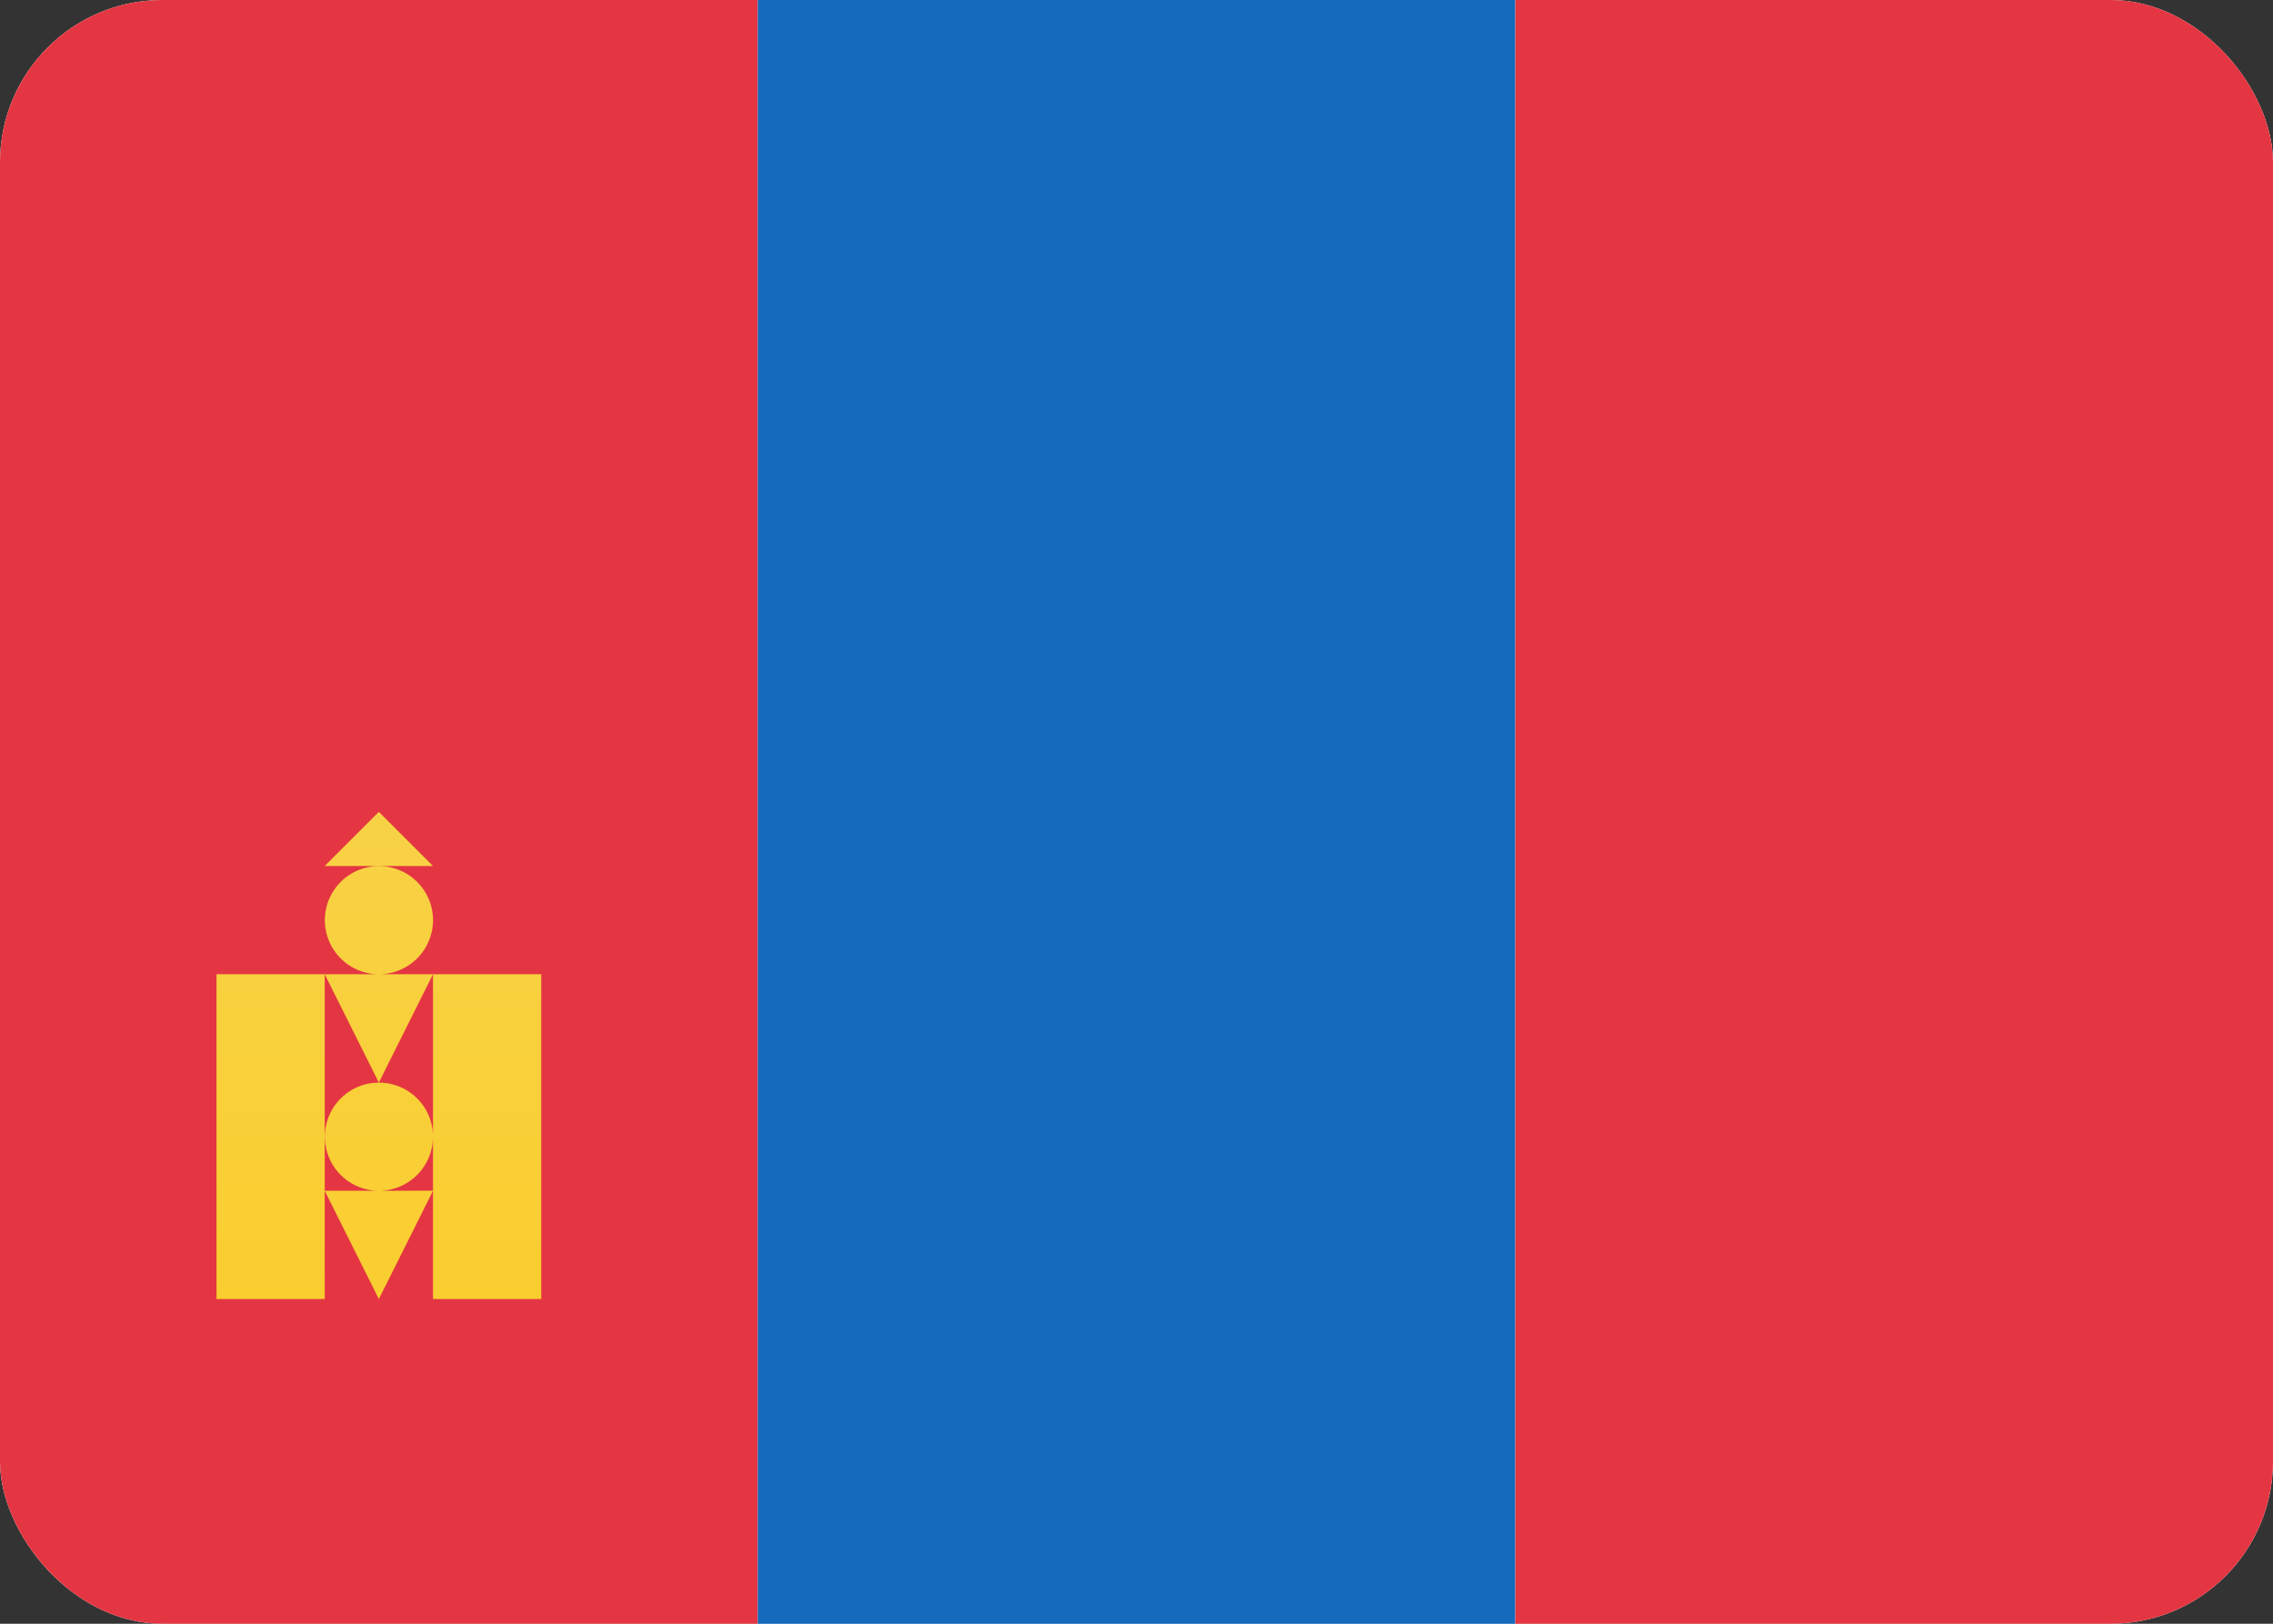
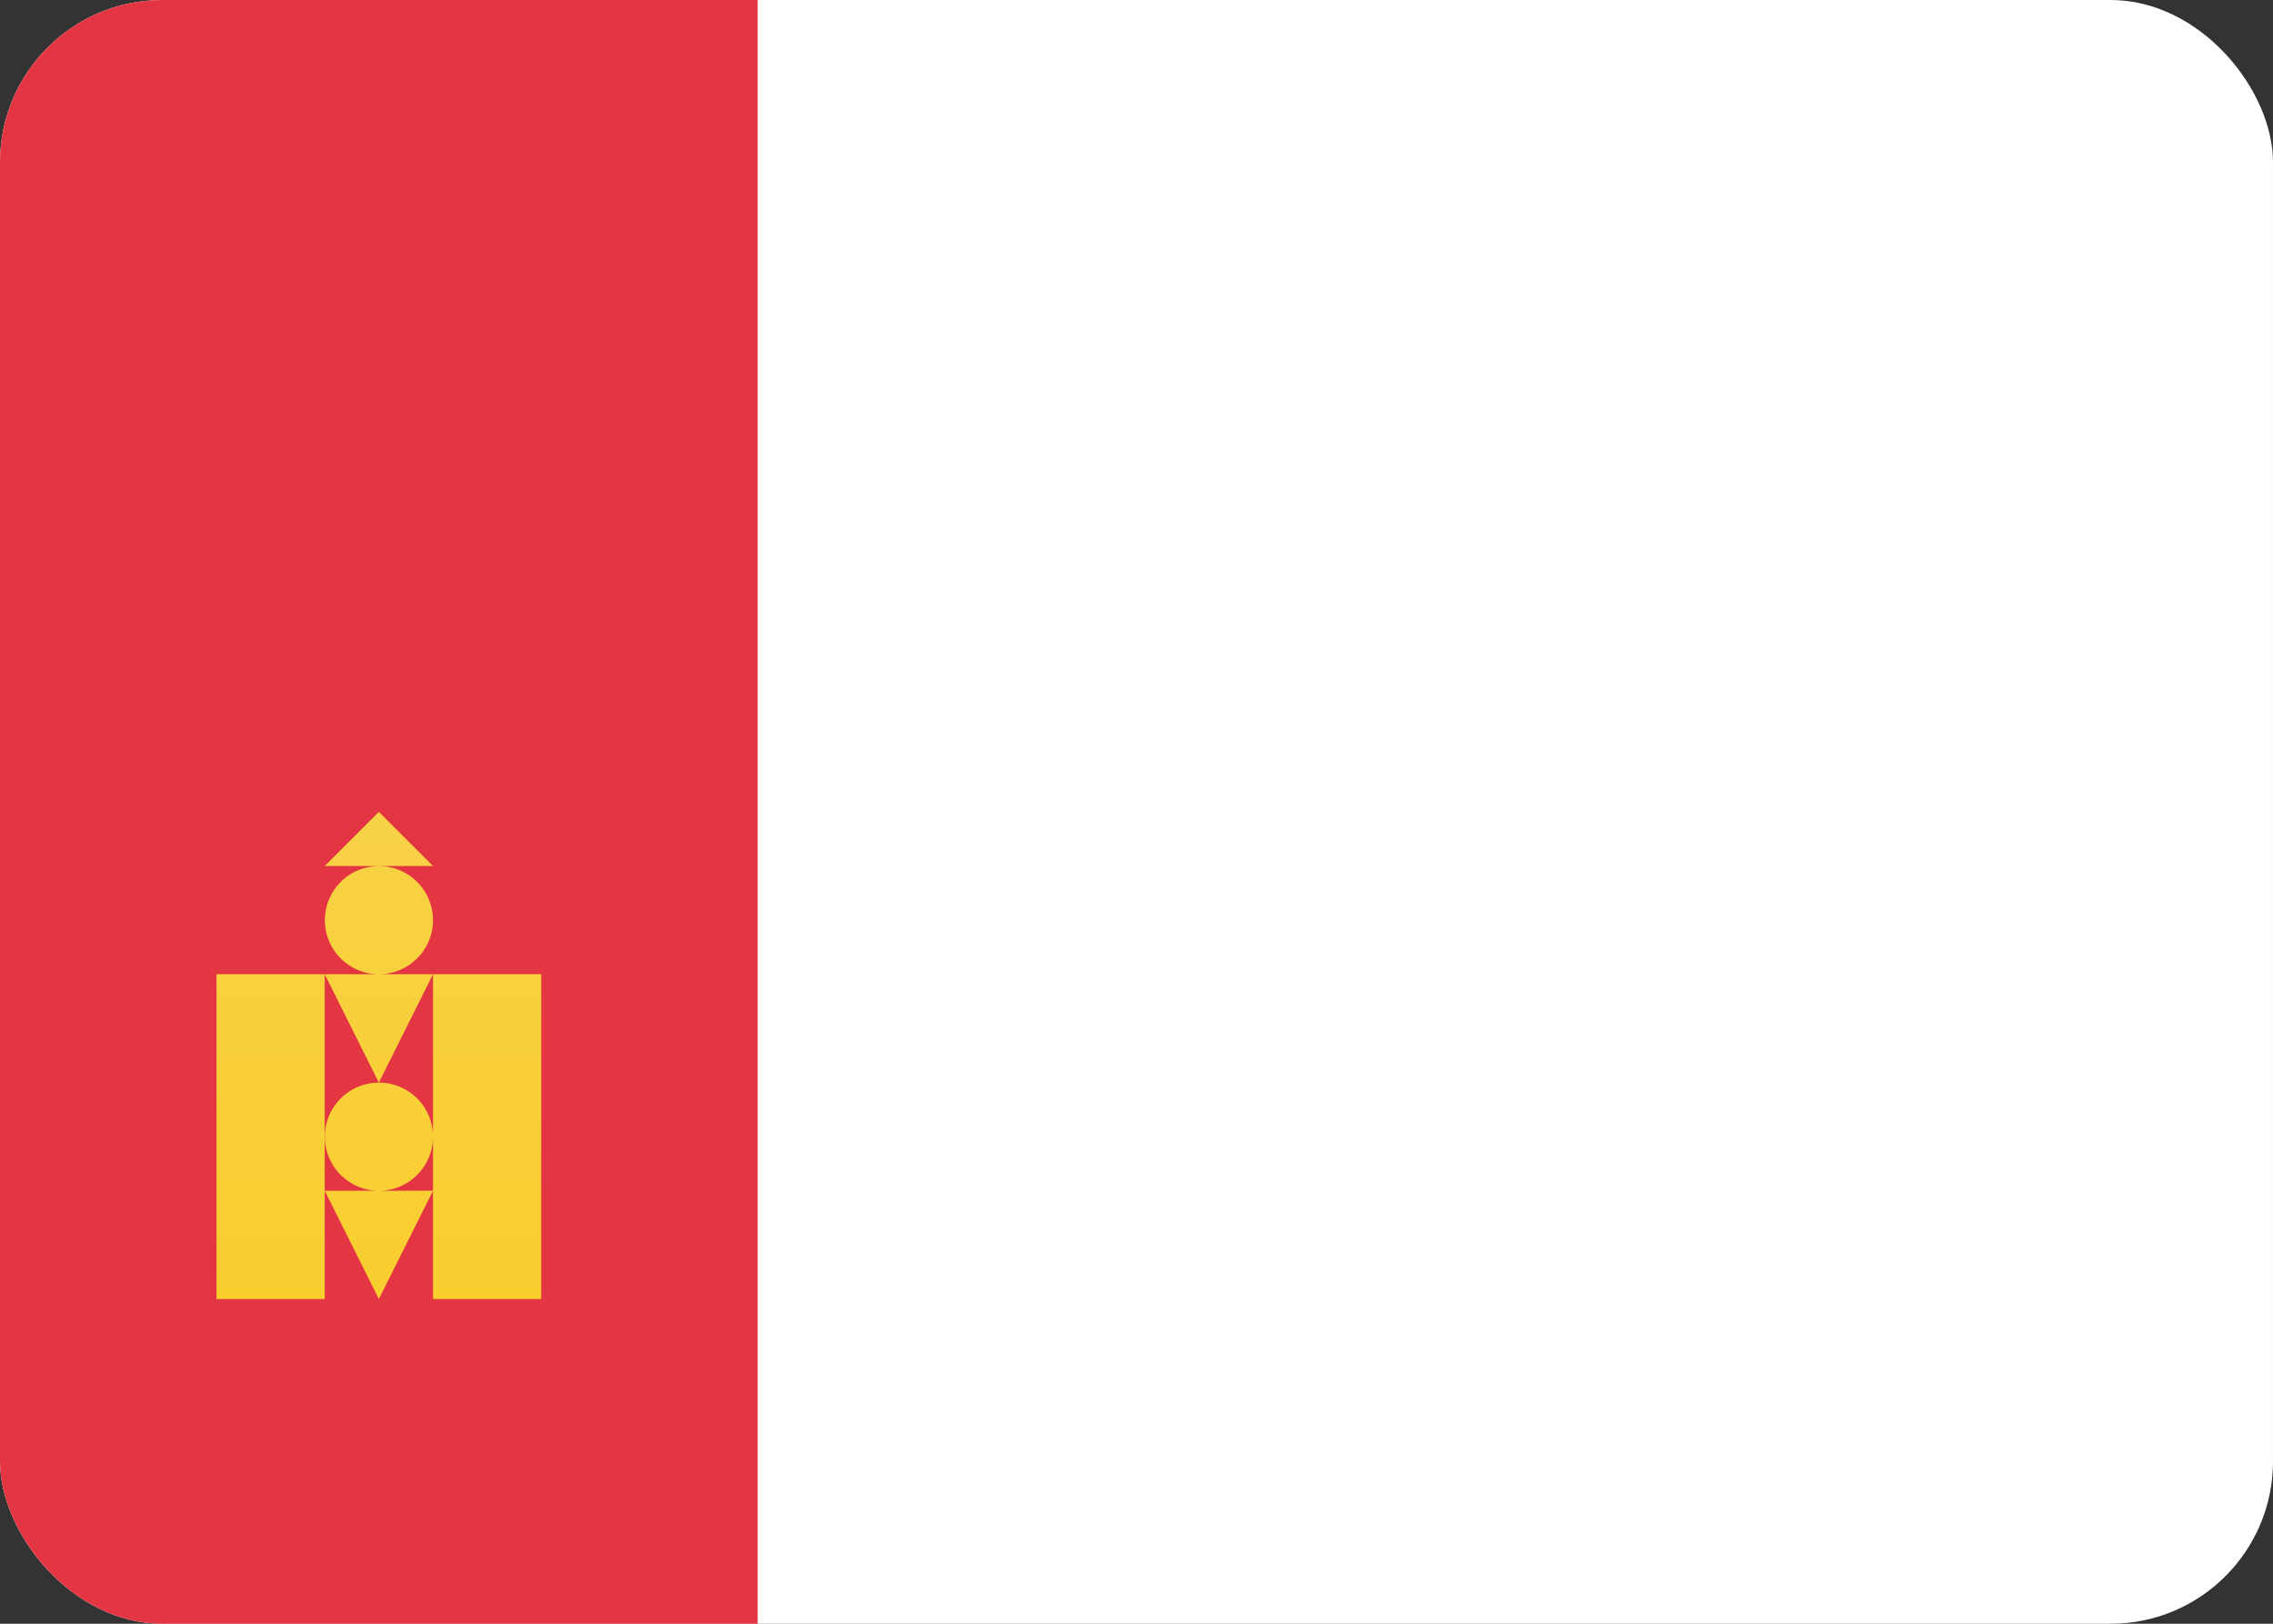
<svg xmlns="http://www.w3.org/2000/svg" width="28" height="20" viewBox="0 0 28 20">
  <rect x="0" y="0" width="28" height="20" fill="#333333" stroke="none" />
  <defs>
    <clipPath id="a">
      <rect width="28" height="20" rx="2" fill="#fff" />
    </clipPath>
    <linearGradient id="b" x1="0.5" x2="0.5" y2="1" gradientUnits="objectBoundingBox">
      <stop offset="0" stop-color="#f8d246" />
      <stop offset="1" stop-color="#f9ce2f" />
    </linearGradient>
  </defs>
  <rect width="28" height="20" rx="2" fill="#fff" />
  <g clip-path="url(#a)">
-     <rect width="9.333" height="20" transform="translate(9.333)" fill="#146bbc" />
    <rect width="9.333" height="20" fill="#e43642" />
-     <rect width="9.333" height="20" transform="translate(18.667)" fill="#e43642" />
    <path d="M2.667,6V4.667L2,6,1.333,4.667H2A.666.666,0,1,1,2.667,4V2L2,3.334,1.333,2H2a.666.666,0,1,1,.667-.667A.667.667,0,0,1,2,2H4V6Zm0-1.334V4A.667.667,0,0,1,2,4.667ZM0,6V2H1.333V6ZM1.333.667,2,0l.667.667Z" transform="translate(2.667 10)" fill="url(#b)" />
  </g>
</svg>